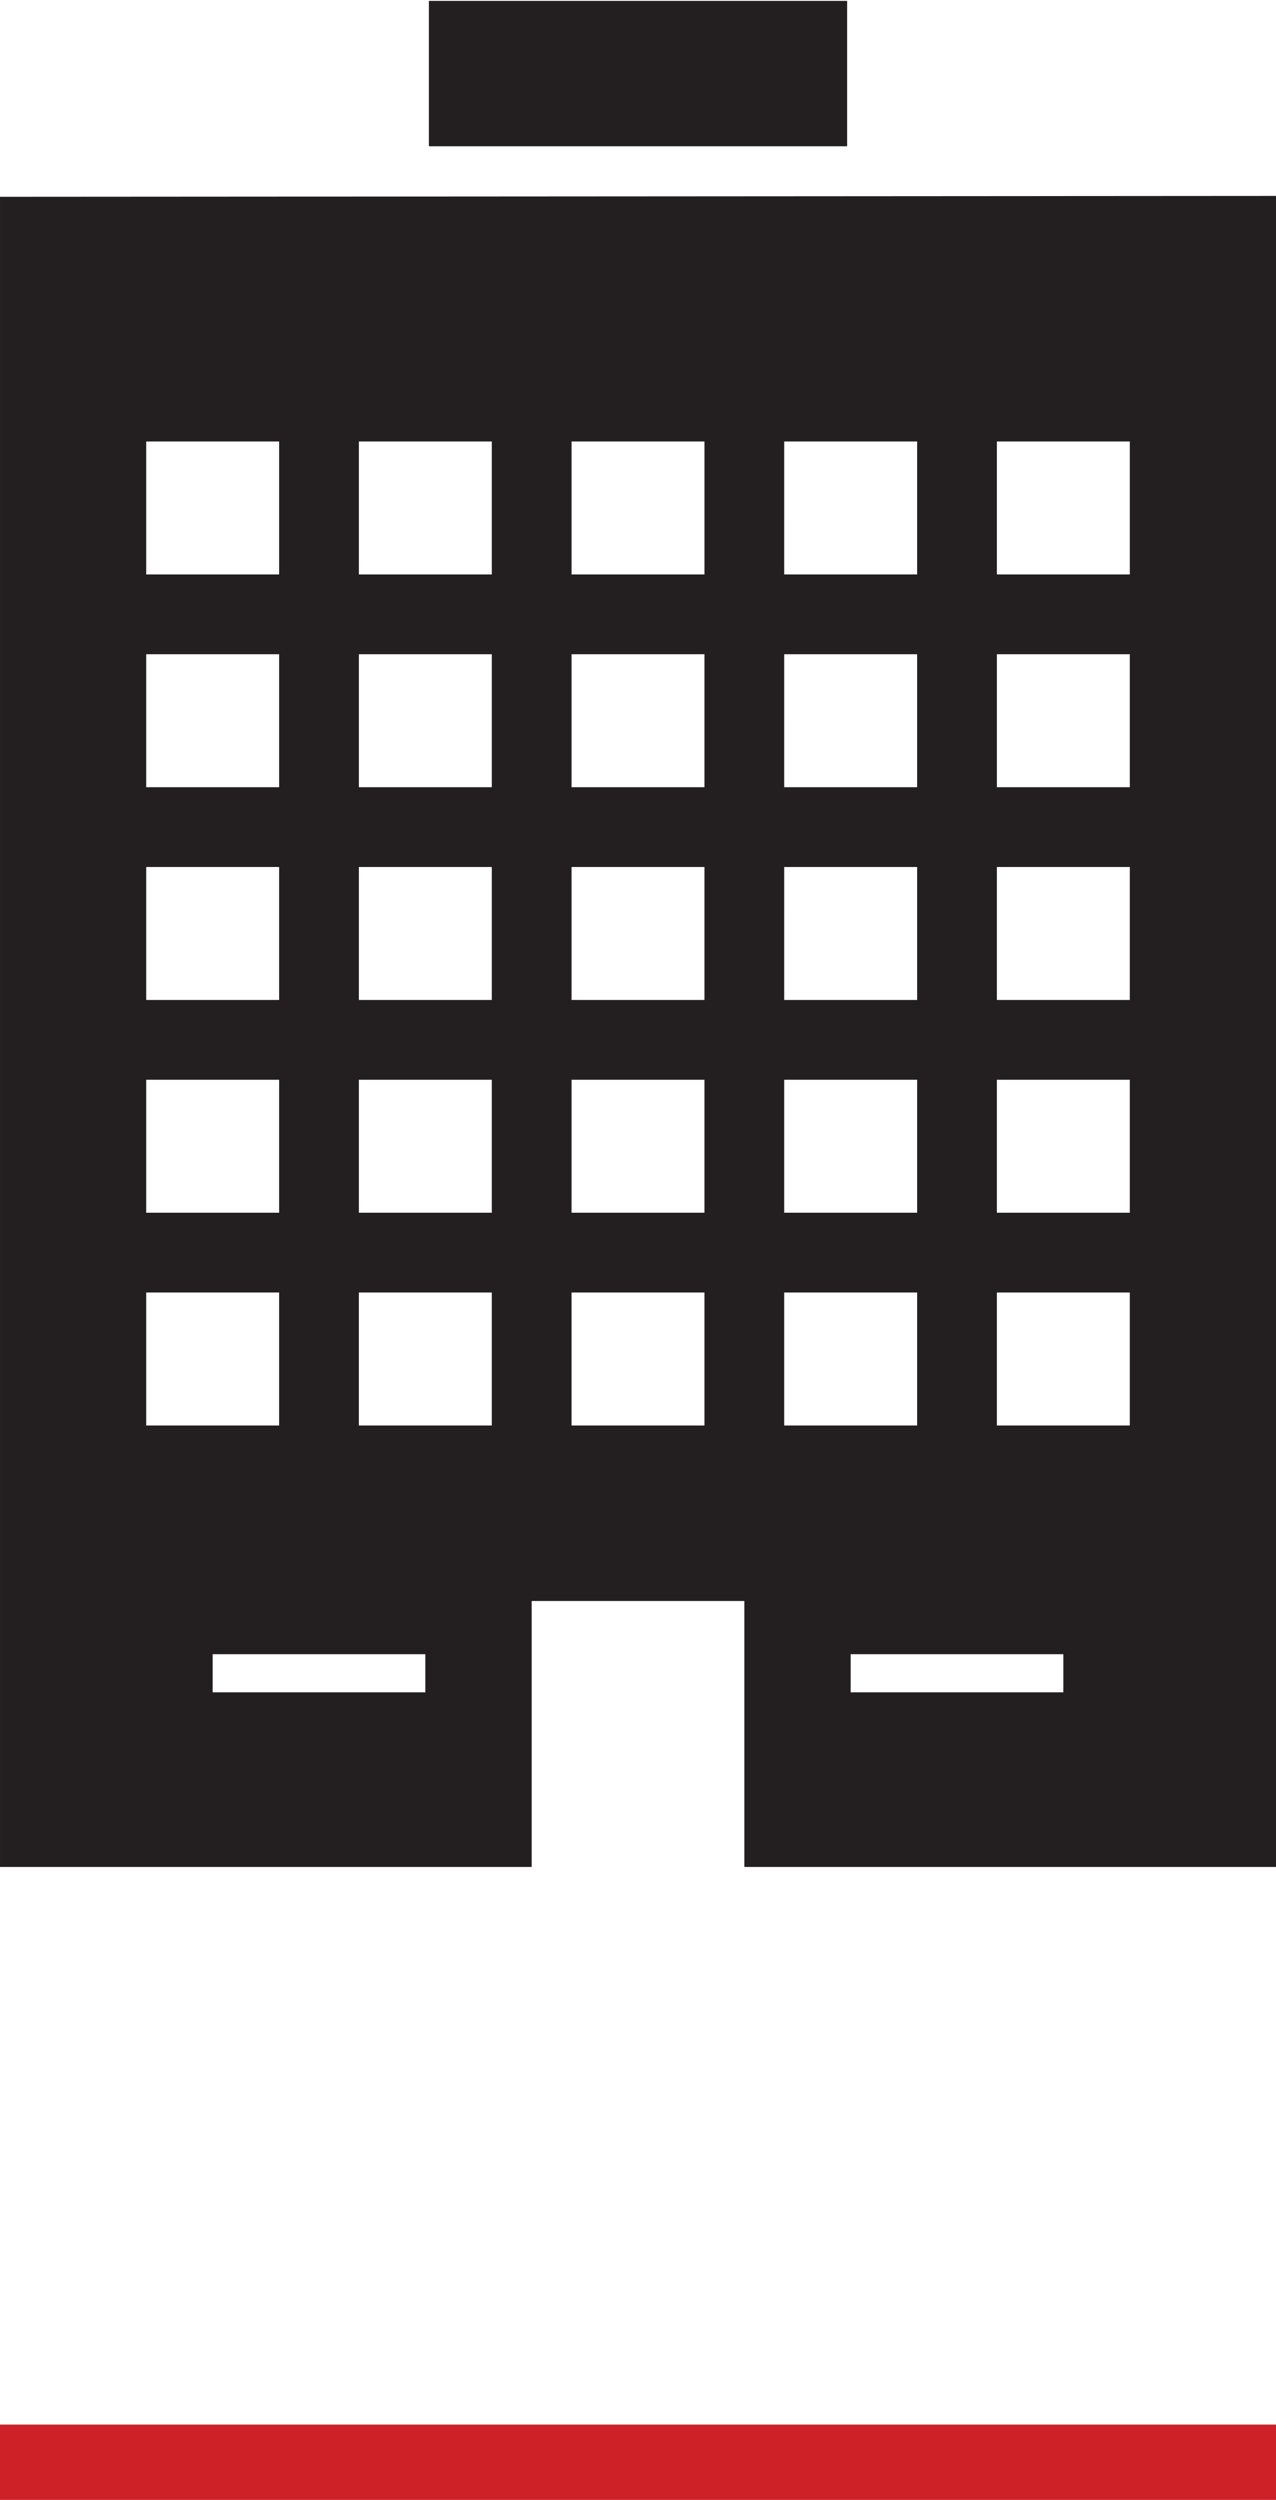
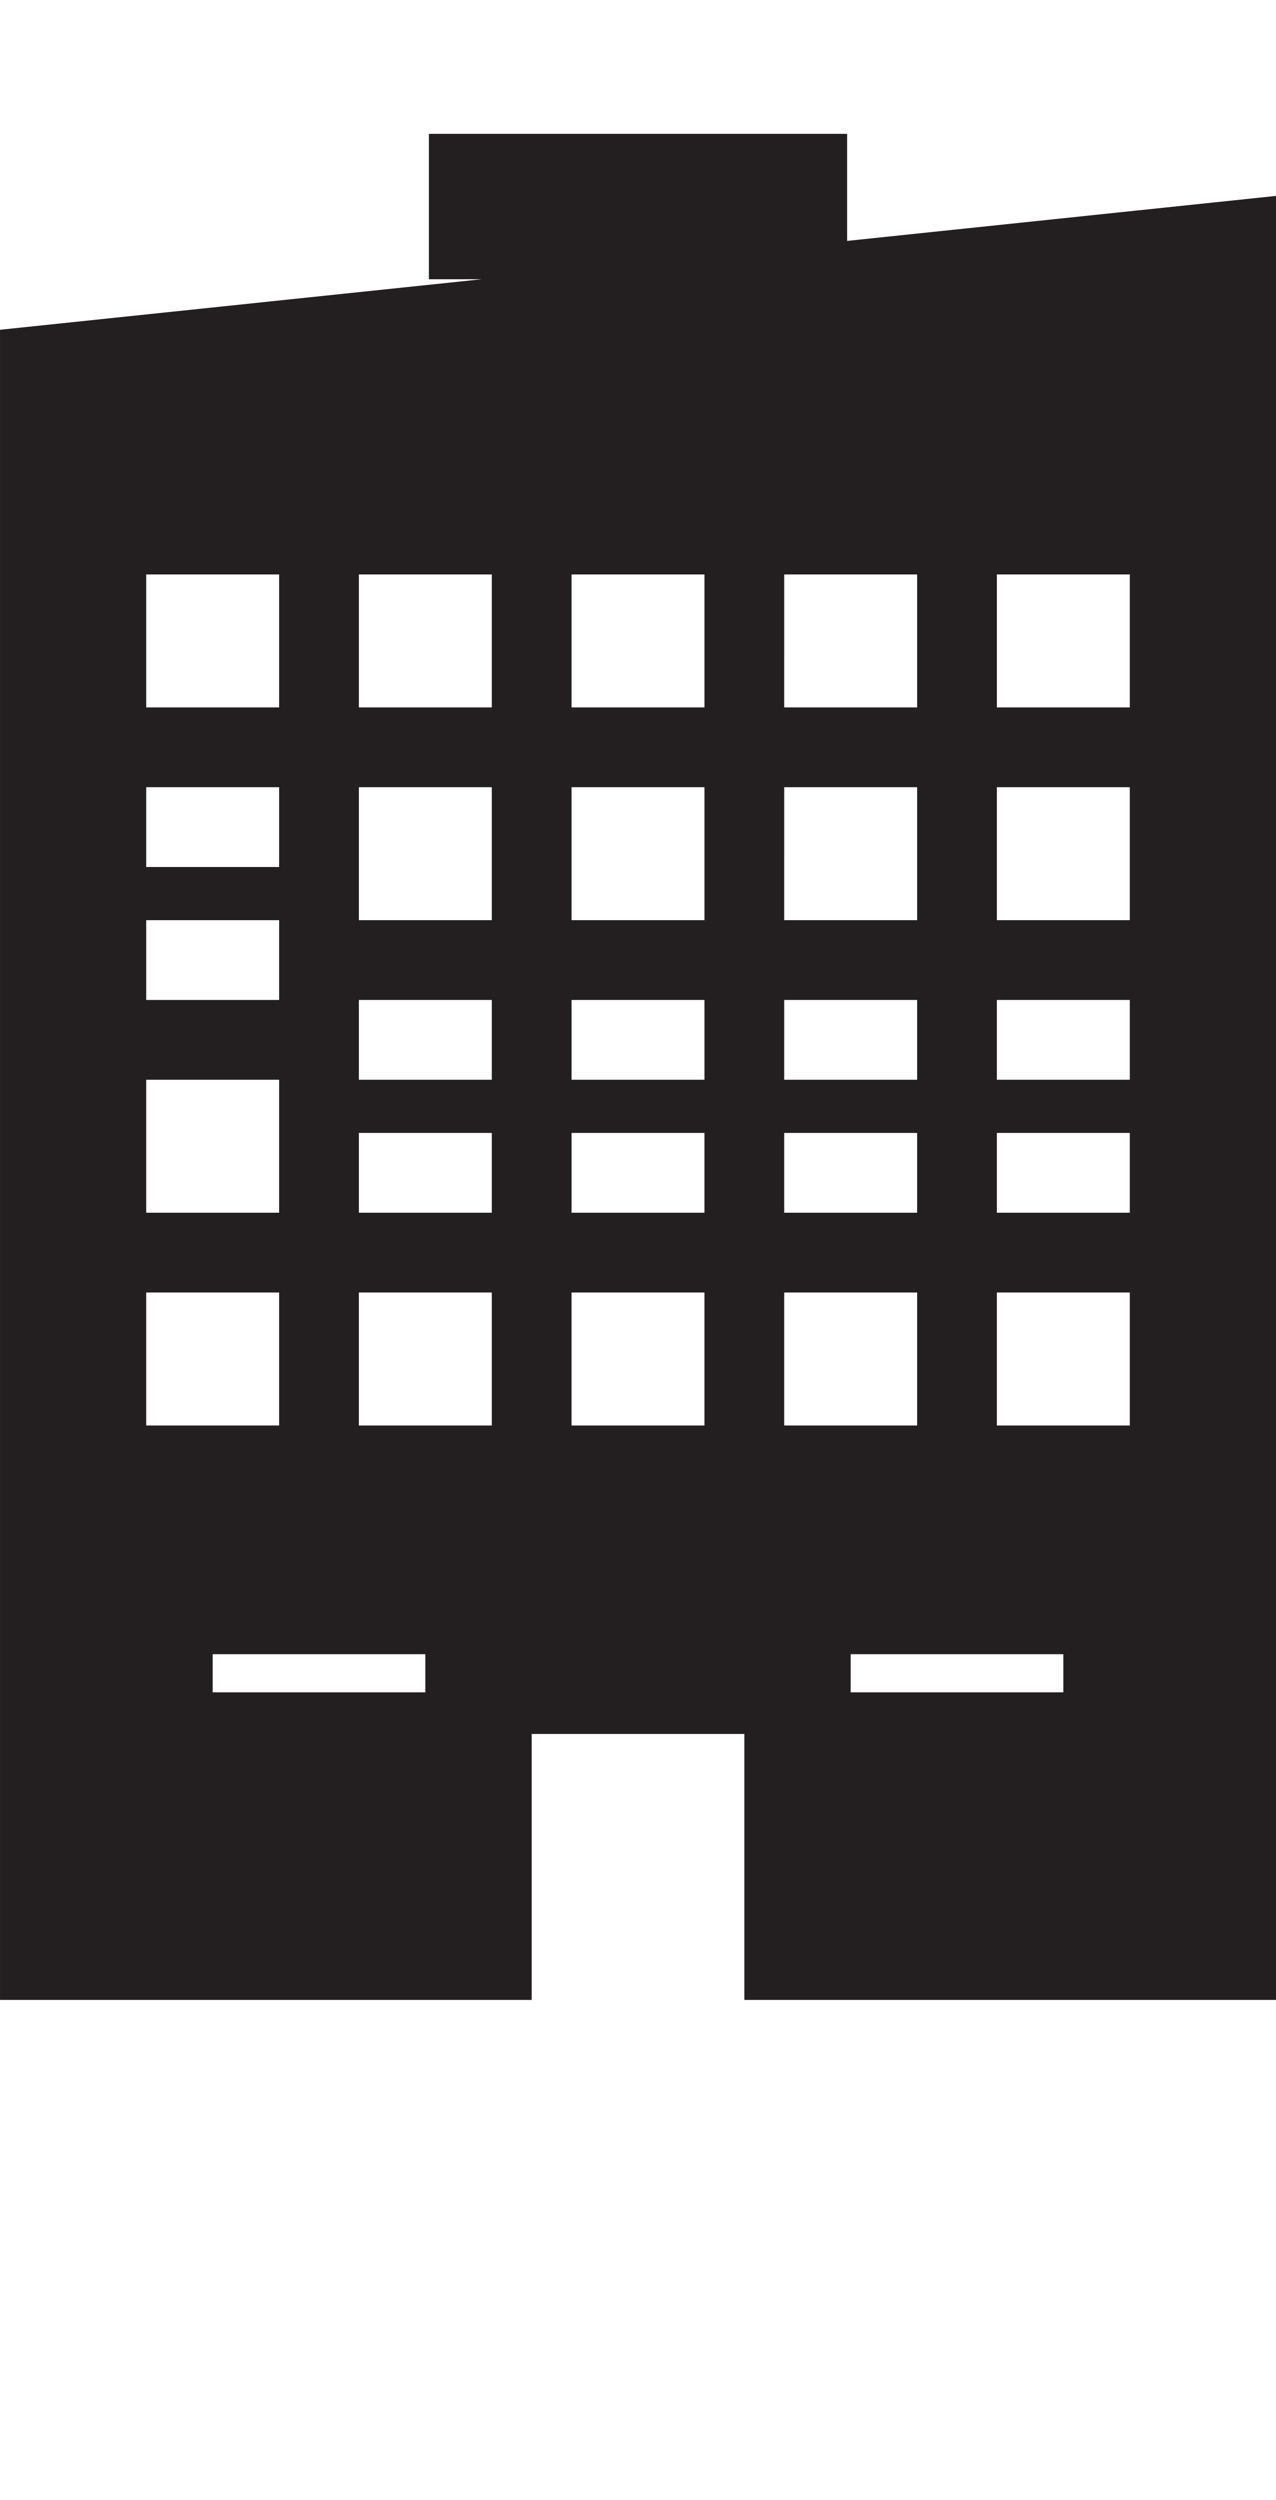
<svg xmlns="http://www.w3.org/2000/svg" id="Layer_1" data-name="Layer 1" viewBox="0 0 14.4 28.2">
  <defs>
    <style>.cls-1{fill:#cd2027;}.cls-2{fill:#231f20;}</style>
  </defs>
-   <rect class="cls-1" y="27.35" width="14.4" height="0.86" />
-   <path class="cls-2" d="M293.05,425.08h2.4v.43h-2.4Zm7.2,0h2.4v.43h-2.4ZM292.3,421h1.5v1.5h-1.5Zm2.4,0h1.5v1.5h-1.5Zm2.4,0h1.5v1.5h-1.5Zm2.4,0H301v1.5h-1.5Zm2.4,0h1.5v1.5h-1.5Zm-9.6-2.4h1.5v1.5h-1.5Zm2.4,0h1.5v1.5h-1.5Zm2.4,0h1.5v1.5h-1.5Zm2.4,0H301v1.5h-1.5Zm2.4,0h1.5v1.5h-1.5Zm-9.6-2.4h1.5v1.5h-1.5Zm2.4,0h1.5v1.5h-1.5Zm2.4,0h1.5v1.5h-1.5Zm2.4,0H301v1.5h-1.5Zm2.4,0h1.5v1.5h-1.5Zm-9.6-2.4h1.5v1.5h-1.5Zm2.4,0h1.5v1.5h-1.5Zm2.4,0h1.5v1.5h-1.5Zm2.4,0H301v1.5h-1.5Zm2.4,0h1.5v1.5h-1.5Zm-9.6-2.4h1.5v1.5h-1.5Zm2.4,0h1.5v1.5h-1.5Zm2.4,0h1.5v1.5h-1.5Zm2.4,0H301v1.5h-1.5Zm2.4,0h1.5v1.5h-1.5Zm-11.25-2.76v18.84h6v-3h2.4v3h6V408.63Zm4.84-.57h4.72v-1.64h-4.72Z" transform="translate(-290.65 -406.42)" />
+   <path class="cls-2" d="M293.05,425.08h2.4v.43h-2.4Zm7.2,0h2.4v.43h-2.4ZM292.3,421h1.5v1.5h-1.5Zm2.4,0h1.5v1.5h-1.5Zm2.4,0h1.5v1.5h-1.5Zm2.4,0H301v1.5h-1.5Zm2.4,0h1.5v1.5h-1.5Zm-9.6-2.4h1.5v1.5h-1.5Zm2.4,0h1.5v1.5h-1.5Zm2.4,0h1.5v1.5h-1.5Zm2.4,0H301v1.5h-1.5Zm2.4,0h1.5v1.5h-1.5Zm-9.6-2.4h1.5v1.5h-1.5m2.4,0h1.5v1.5h-1.5Zm2.4,0h1.5v1.5h-1.5Zm2.4,0H301v1.5h-1.5Zm2.4,0h1.5v1.5h-1.5Zm-9.6-2.4h1.5v1.5h-1.5Zm2.4,0h1.5v1.5h-1.5Zm2.4,0h1.5v1.5h-1.5Zm2.4,0H301v1.5h-1.5Zm2.4,0h1.5v1.5h-1.5Zm-9.6-2.4h1.5v1.5h-1.5Zm2.4,0h1.5v1.5h-1.5Zm2.4,0h1.5v1.5h-1.5Zm2.4,0H301v1.5h-1.5Zm2.4,0h1.5v1.5h-1.5Zm-11.25-2.76v18.84h6v-3h2.4v3h6V408.63Zm4.84-.57h4.72v-1.64h-4.72Z" transform="translate(-290.65 -406.42)" />
</svg>